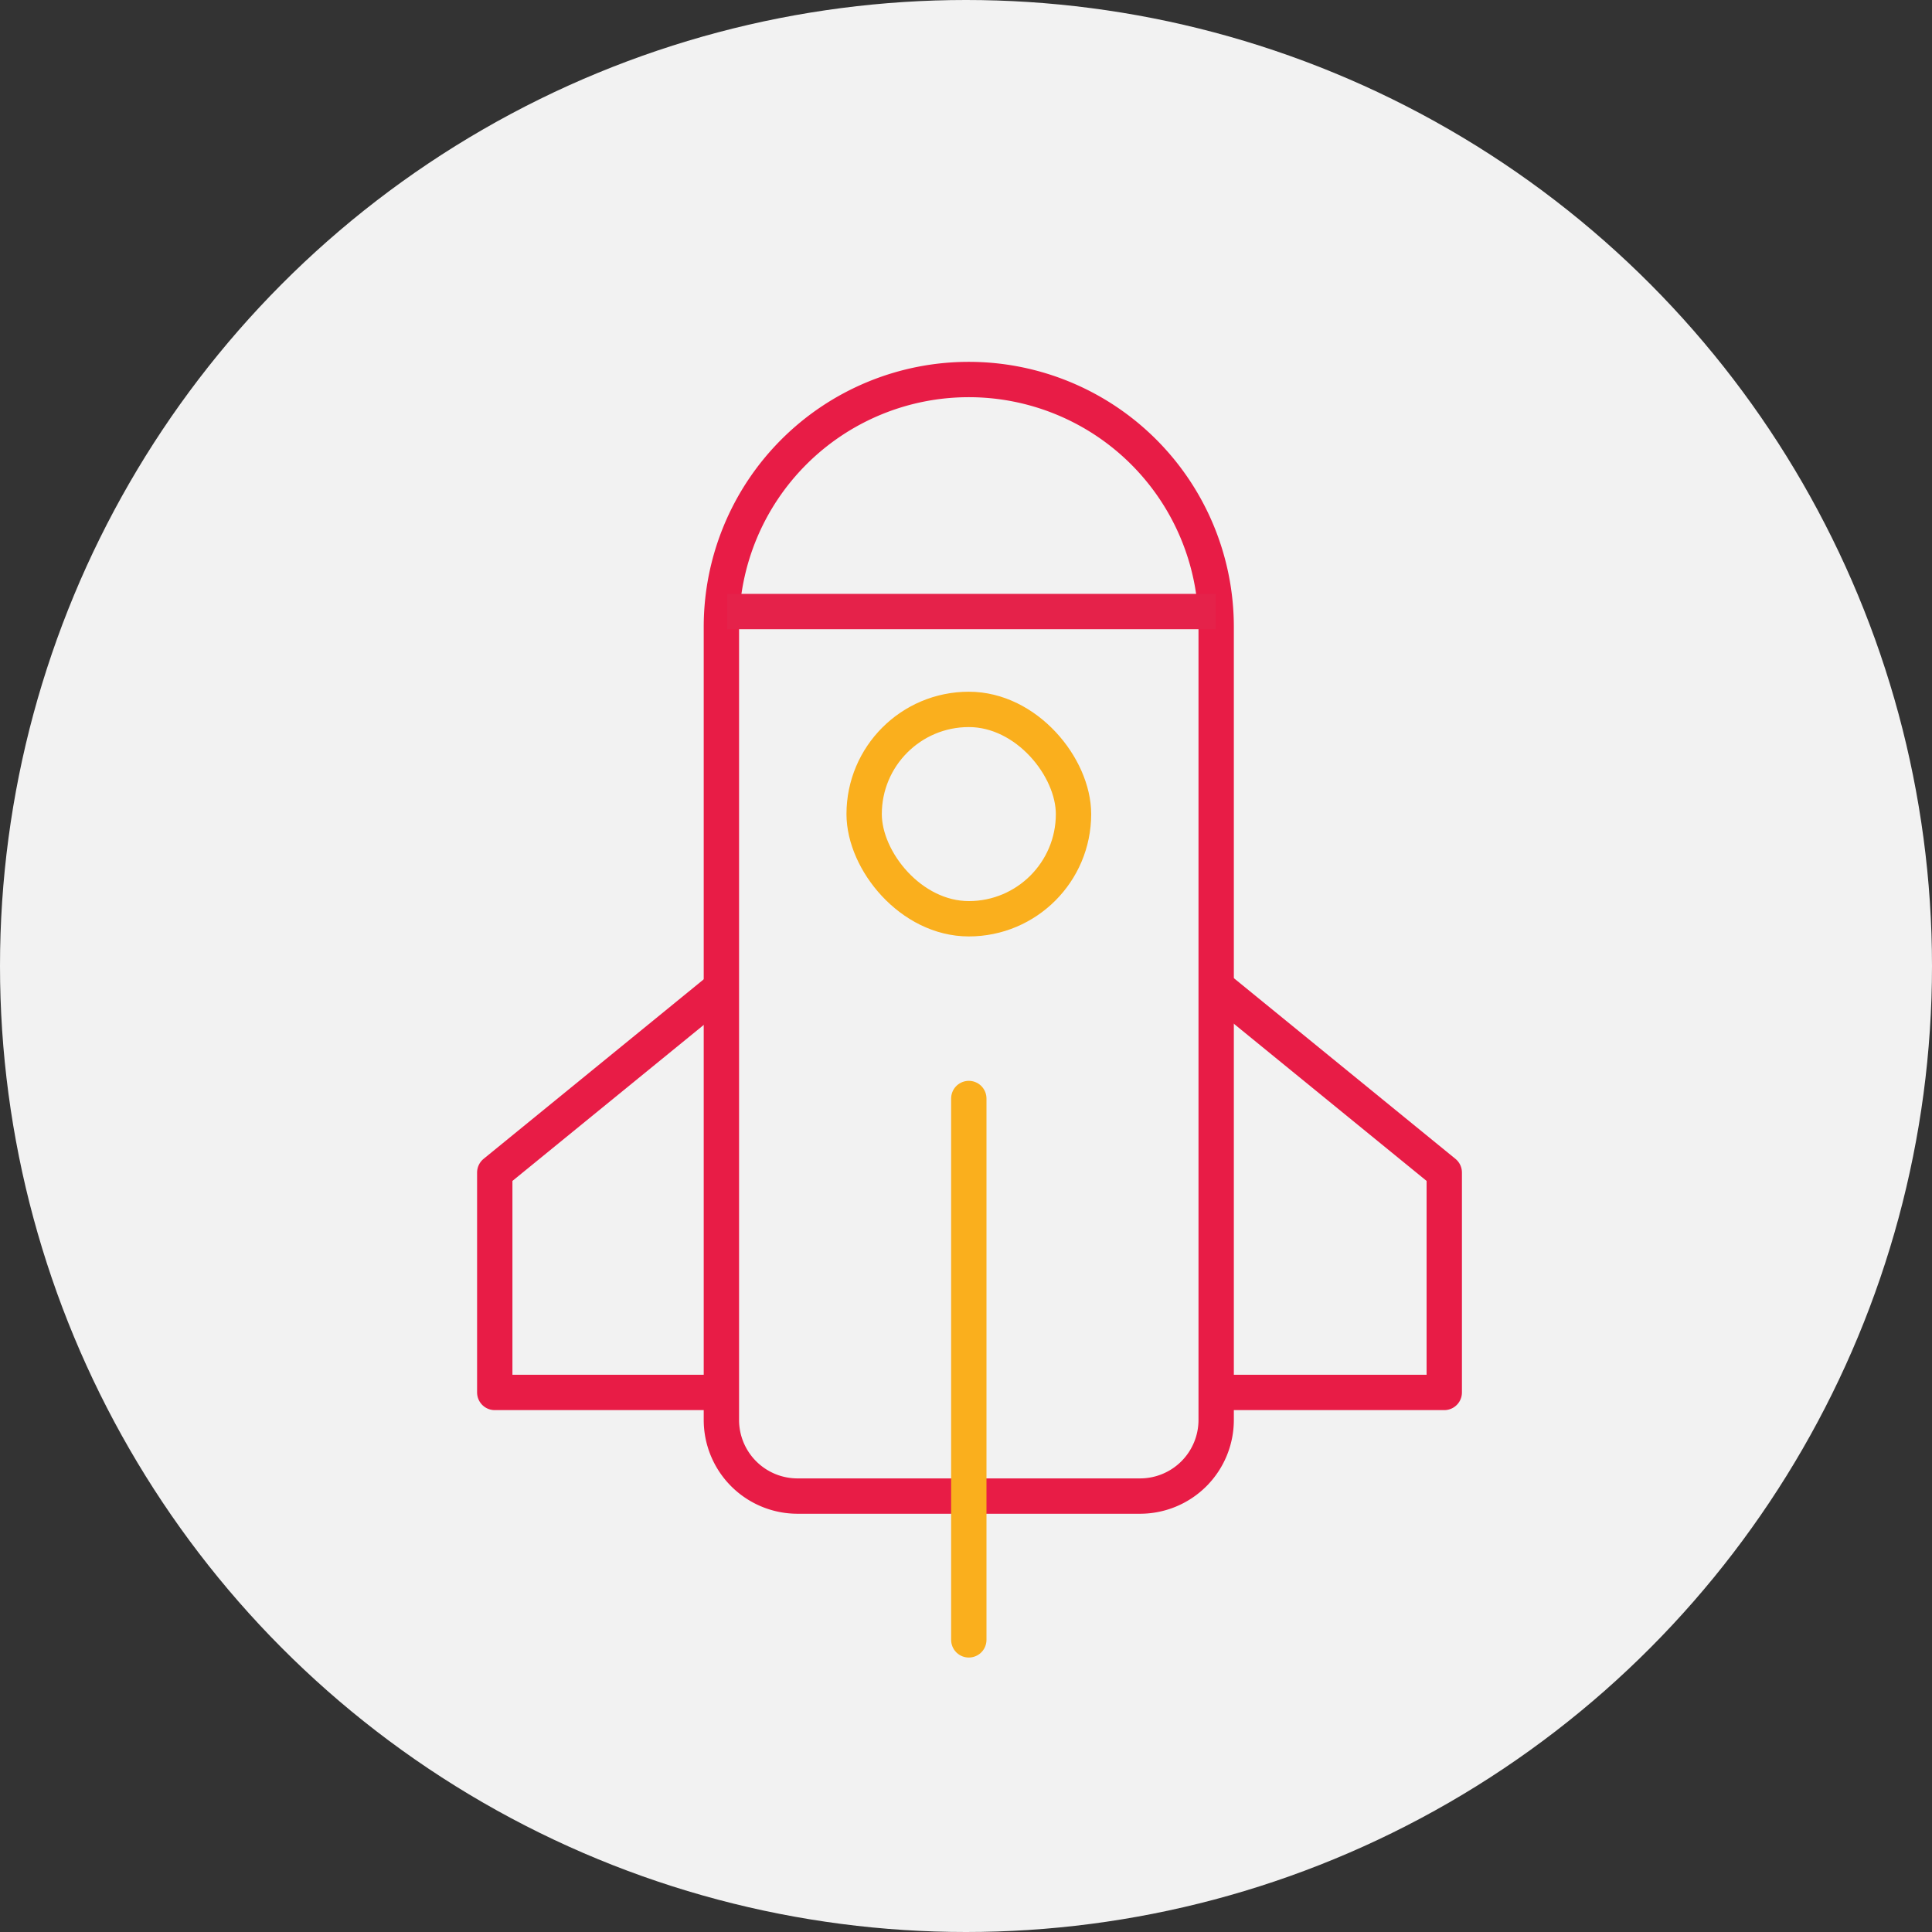
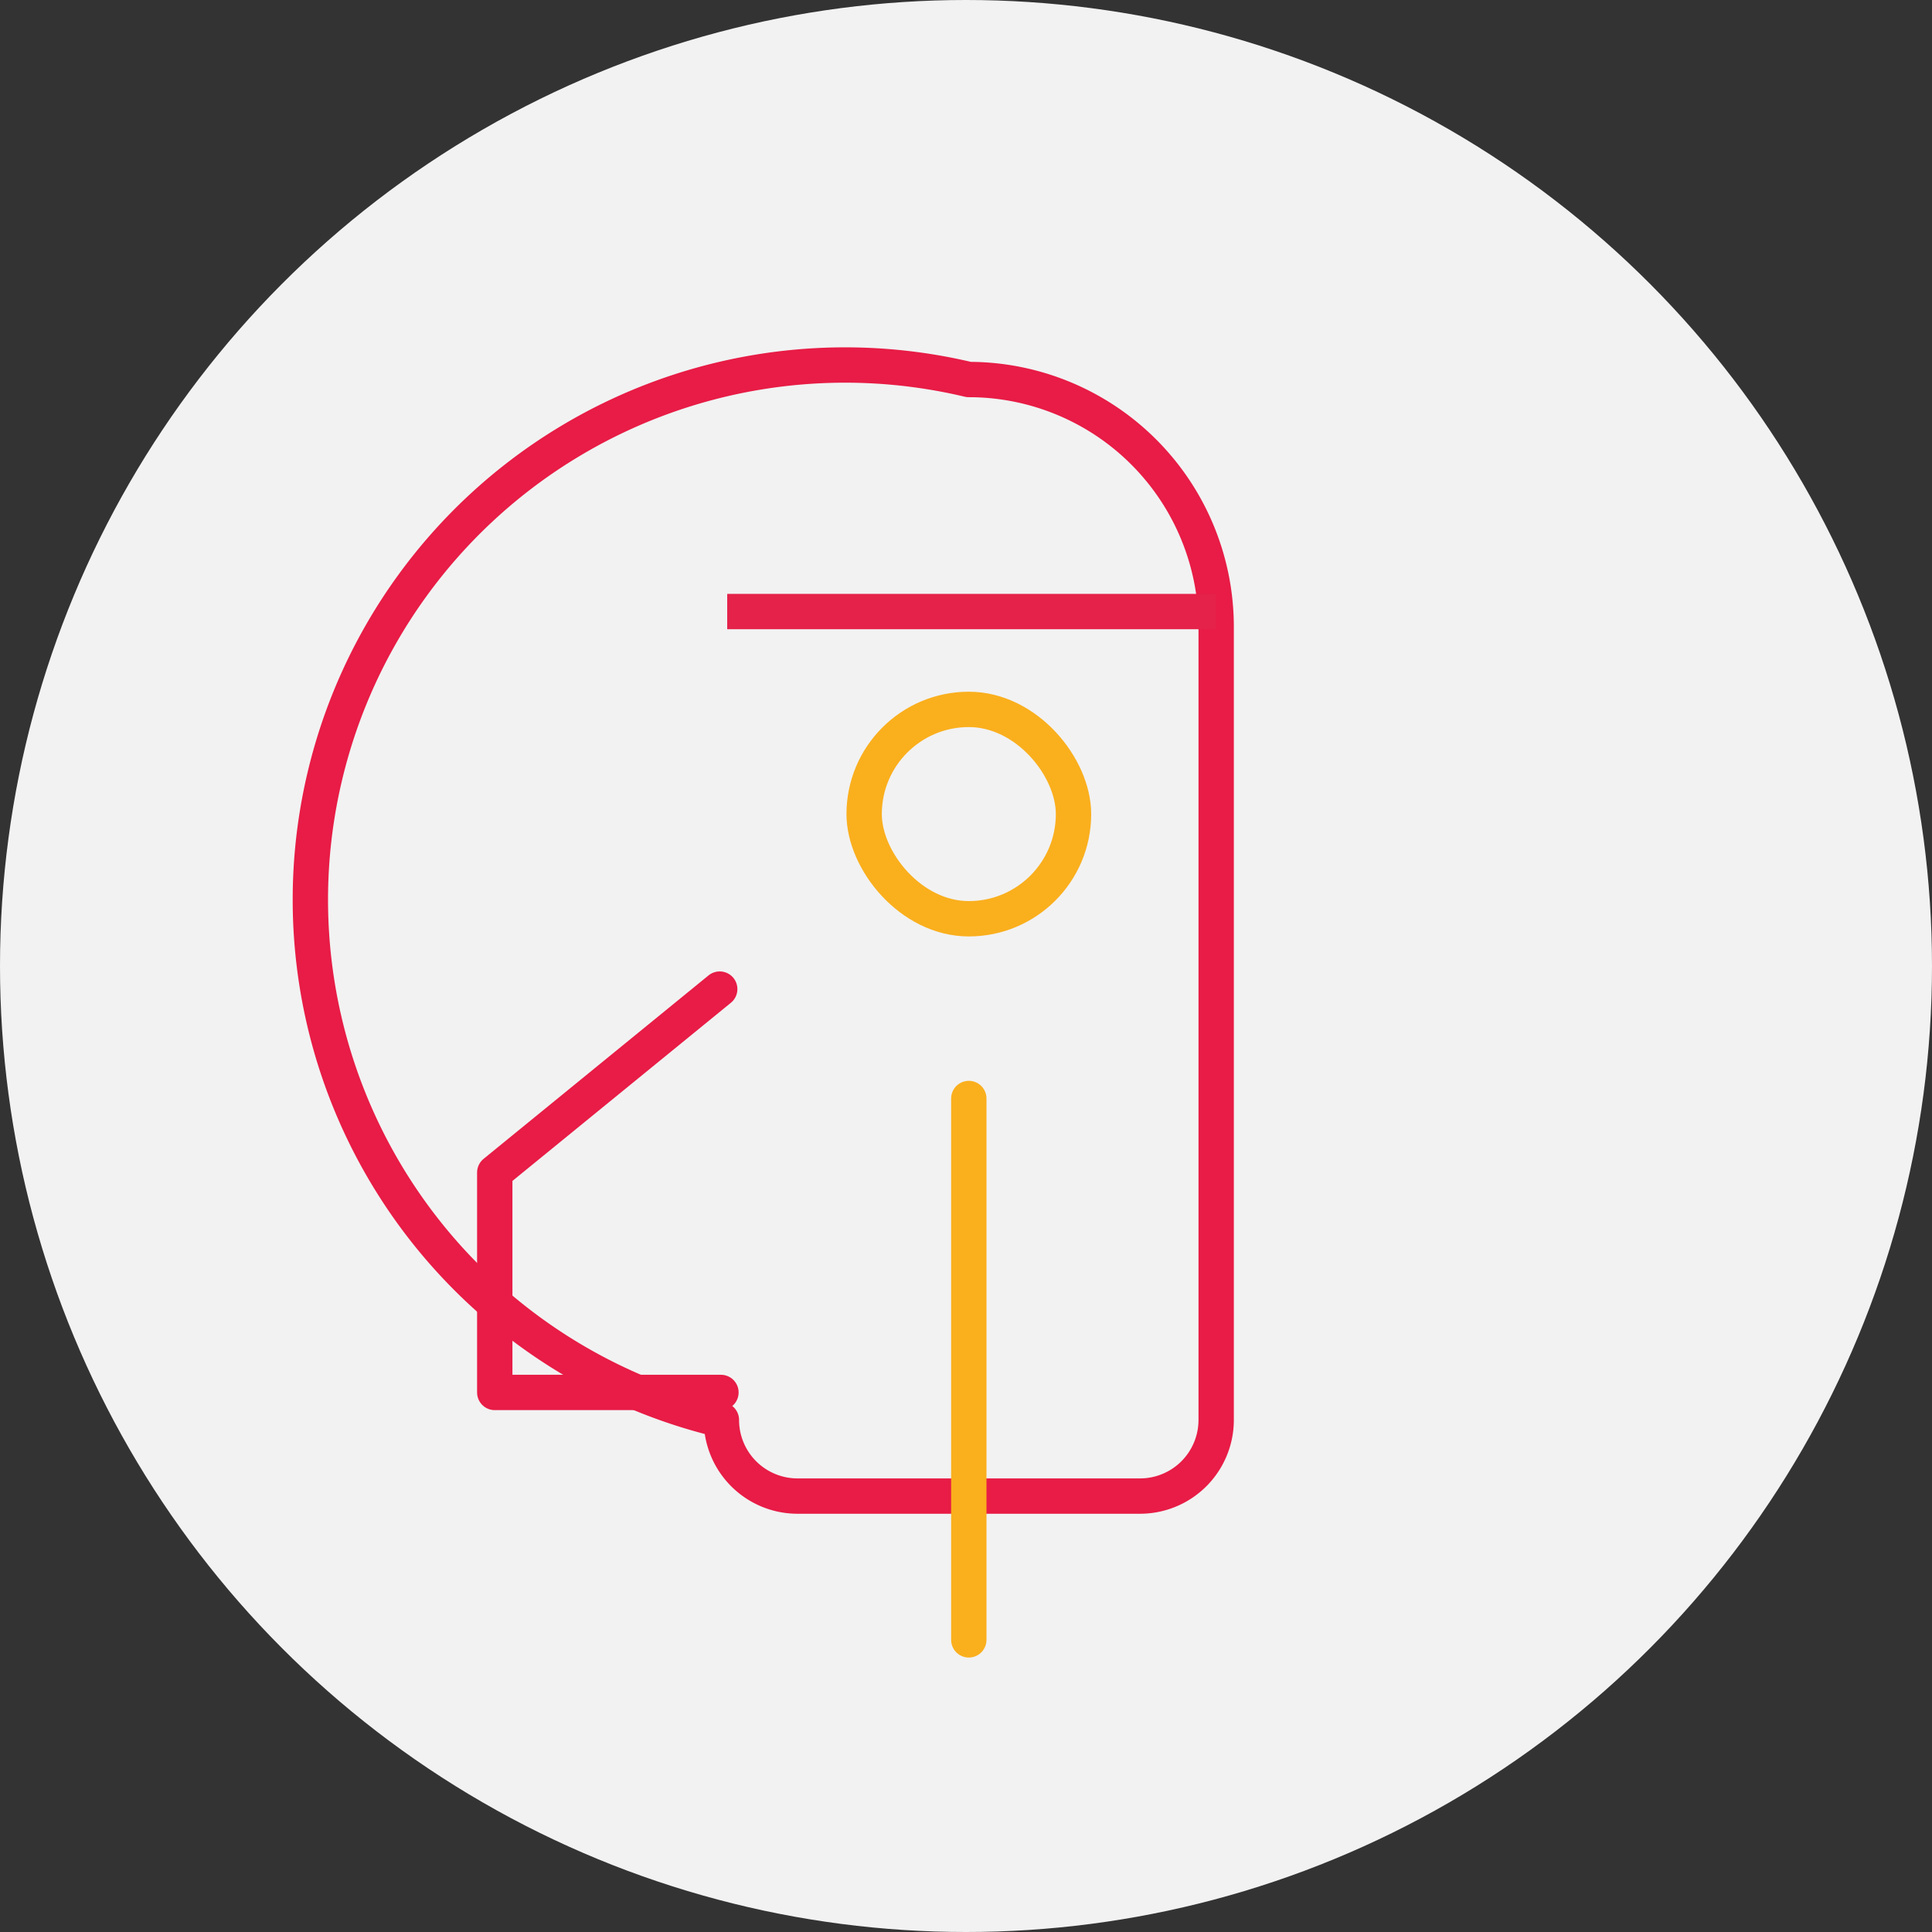
<svg xmlns="http://www.w3.org/2000/svg" width="82" height="82" viewBox="0 0 82 82">
  <rect x="0" y="0" width="82" height="82" fill="#333333" stroke="none" />
  <defs>
    <style>
            .cls-2,.cls-3{fill:none;stroke-width:1.5px;stroke:#e81c46;stroke-linecap:round;stroke-linejoin:round}.cls-3{stroke:#faaf1d}
        </style>
  </defs>
  <g id="Сгруппировать_11185" transform="translate(-170 -1946)">
    <circle id="Эллипс_151" cx="41" cy="41" r="41" fill="#f2f2f2" transform="translate(170 1946)" />
    <g id="Сгруппировать_692" transform="translate(-.984)">
-       <path id="Прямоугольник_279" d="M10.5 0A10.5 10.5 0 0 1 21 10.5v33.659a3.231 3.231 0 0 1-3.231 3.231H3.231A3.231 3.231 0 0 1 0 44.159V10.5A10.5 10.5 0 0 1 10.5 0z" class="cls-2" transform="translate(201.602 1962.108)" />
+       <path id="Прямоугольник_279" d="M10.5 0A10.5 10.5 0 0 1 21 10.5v33.659a3.231 3.231 0 0 1-3.231 3.231H3.231A3.231 3.231 0 0 1 0 44.159A10.5 10.5 0 0 1 10.5 0z" class="cls-2" transform="translate(201.602 1962.108)" />
      <path id="Линия_43" d="M0 0L0 22.977" class="cls-3" transform="translate(212.103 1992.624)" />
      <path id="Контур_1533" d="M321.548 1453.042l-9.548 7.786v9.334h9.6" class="cls-2" transform="translate(-120.017 534.938)" />
-       <path id="Контур_1534" d="M369.056 1453.042l9.548 7.786v9.334H369" class="cls-2" transform="translate(-146.321 534.938)" />
      <rect id="Прямоугольник_280" width="8.886" height="8.886" class="cls-3" rx="4.443" transform="translate(207.661 1976.109)" />
      <path id="Линия_44" fill="none" stroke="#e5224a" stroke-width="1.5px" d="M0 0L20.733 0" transform="translate(201.849 1971.956)" />
    </g>
  </g>
</svg>